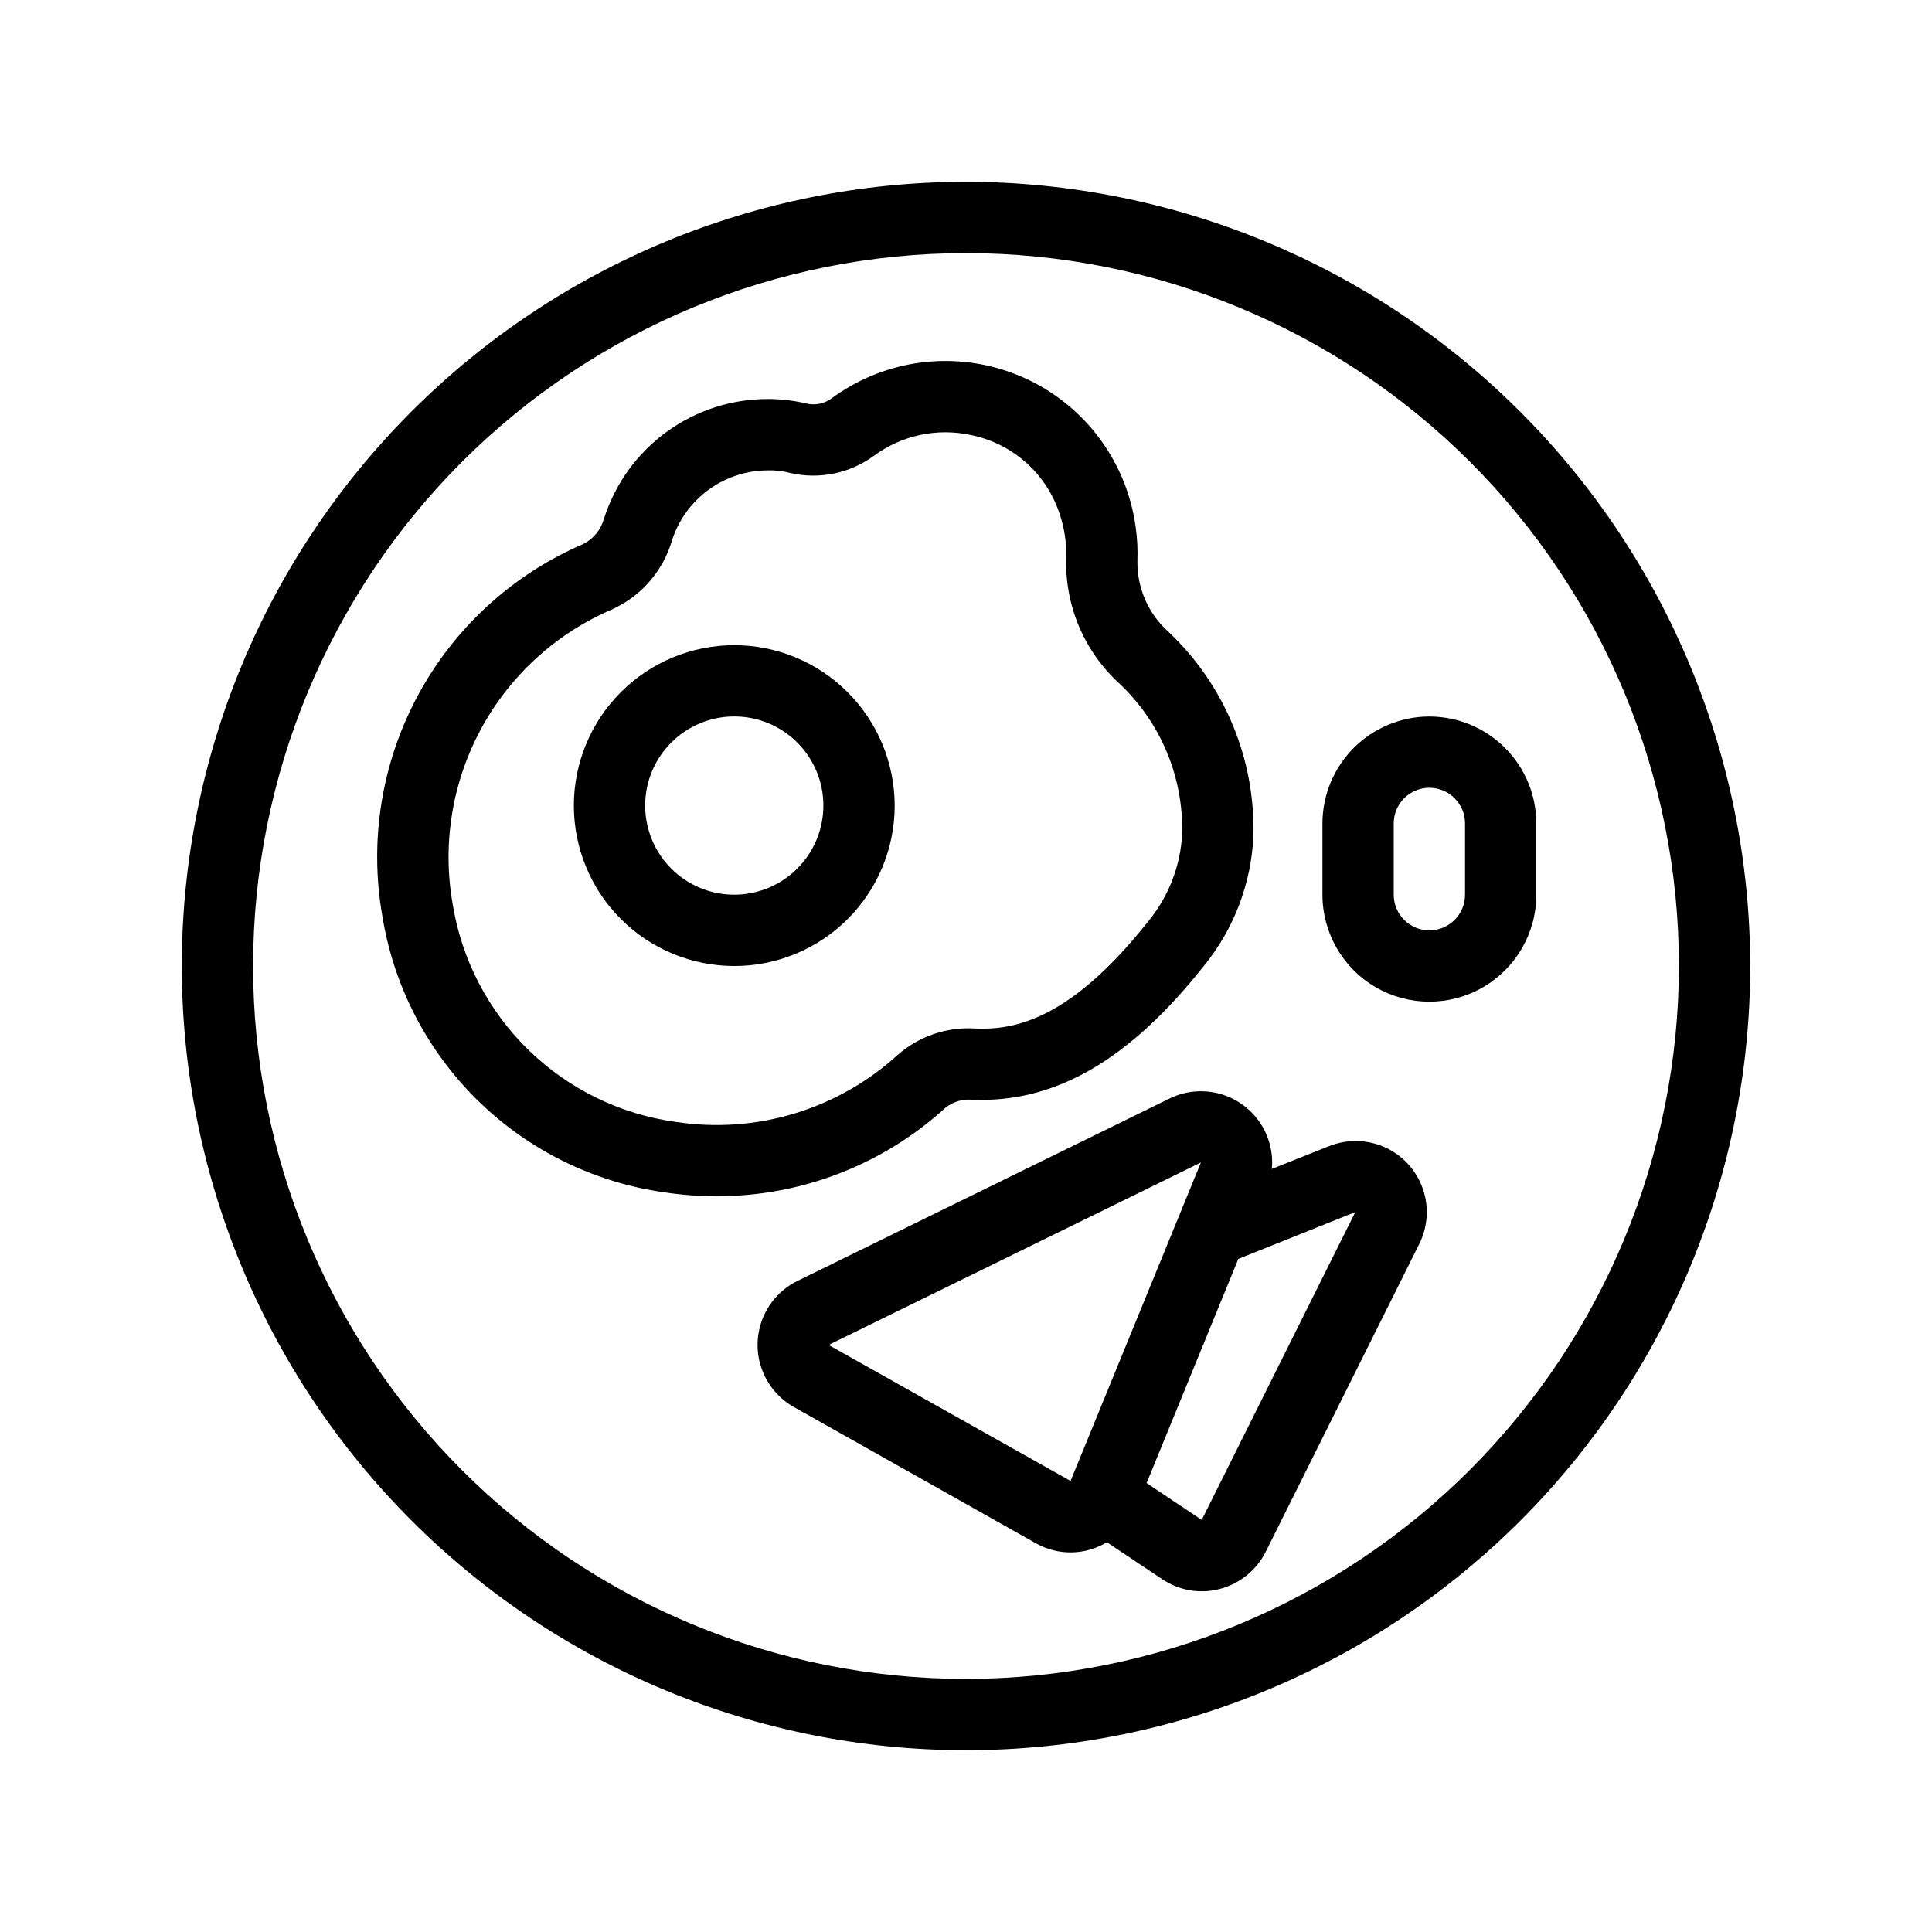
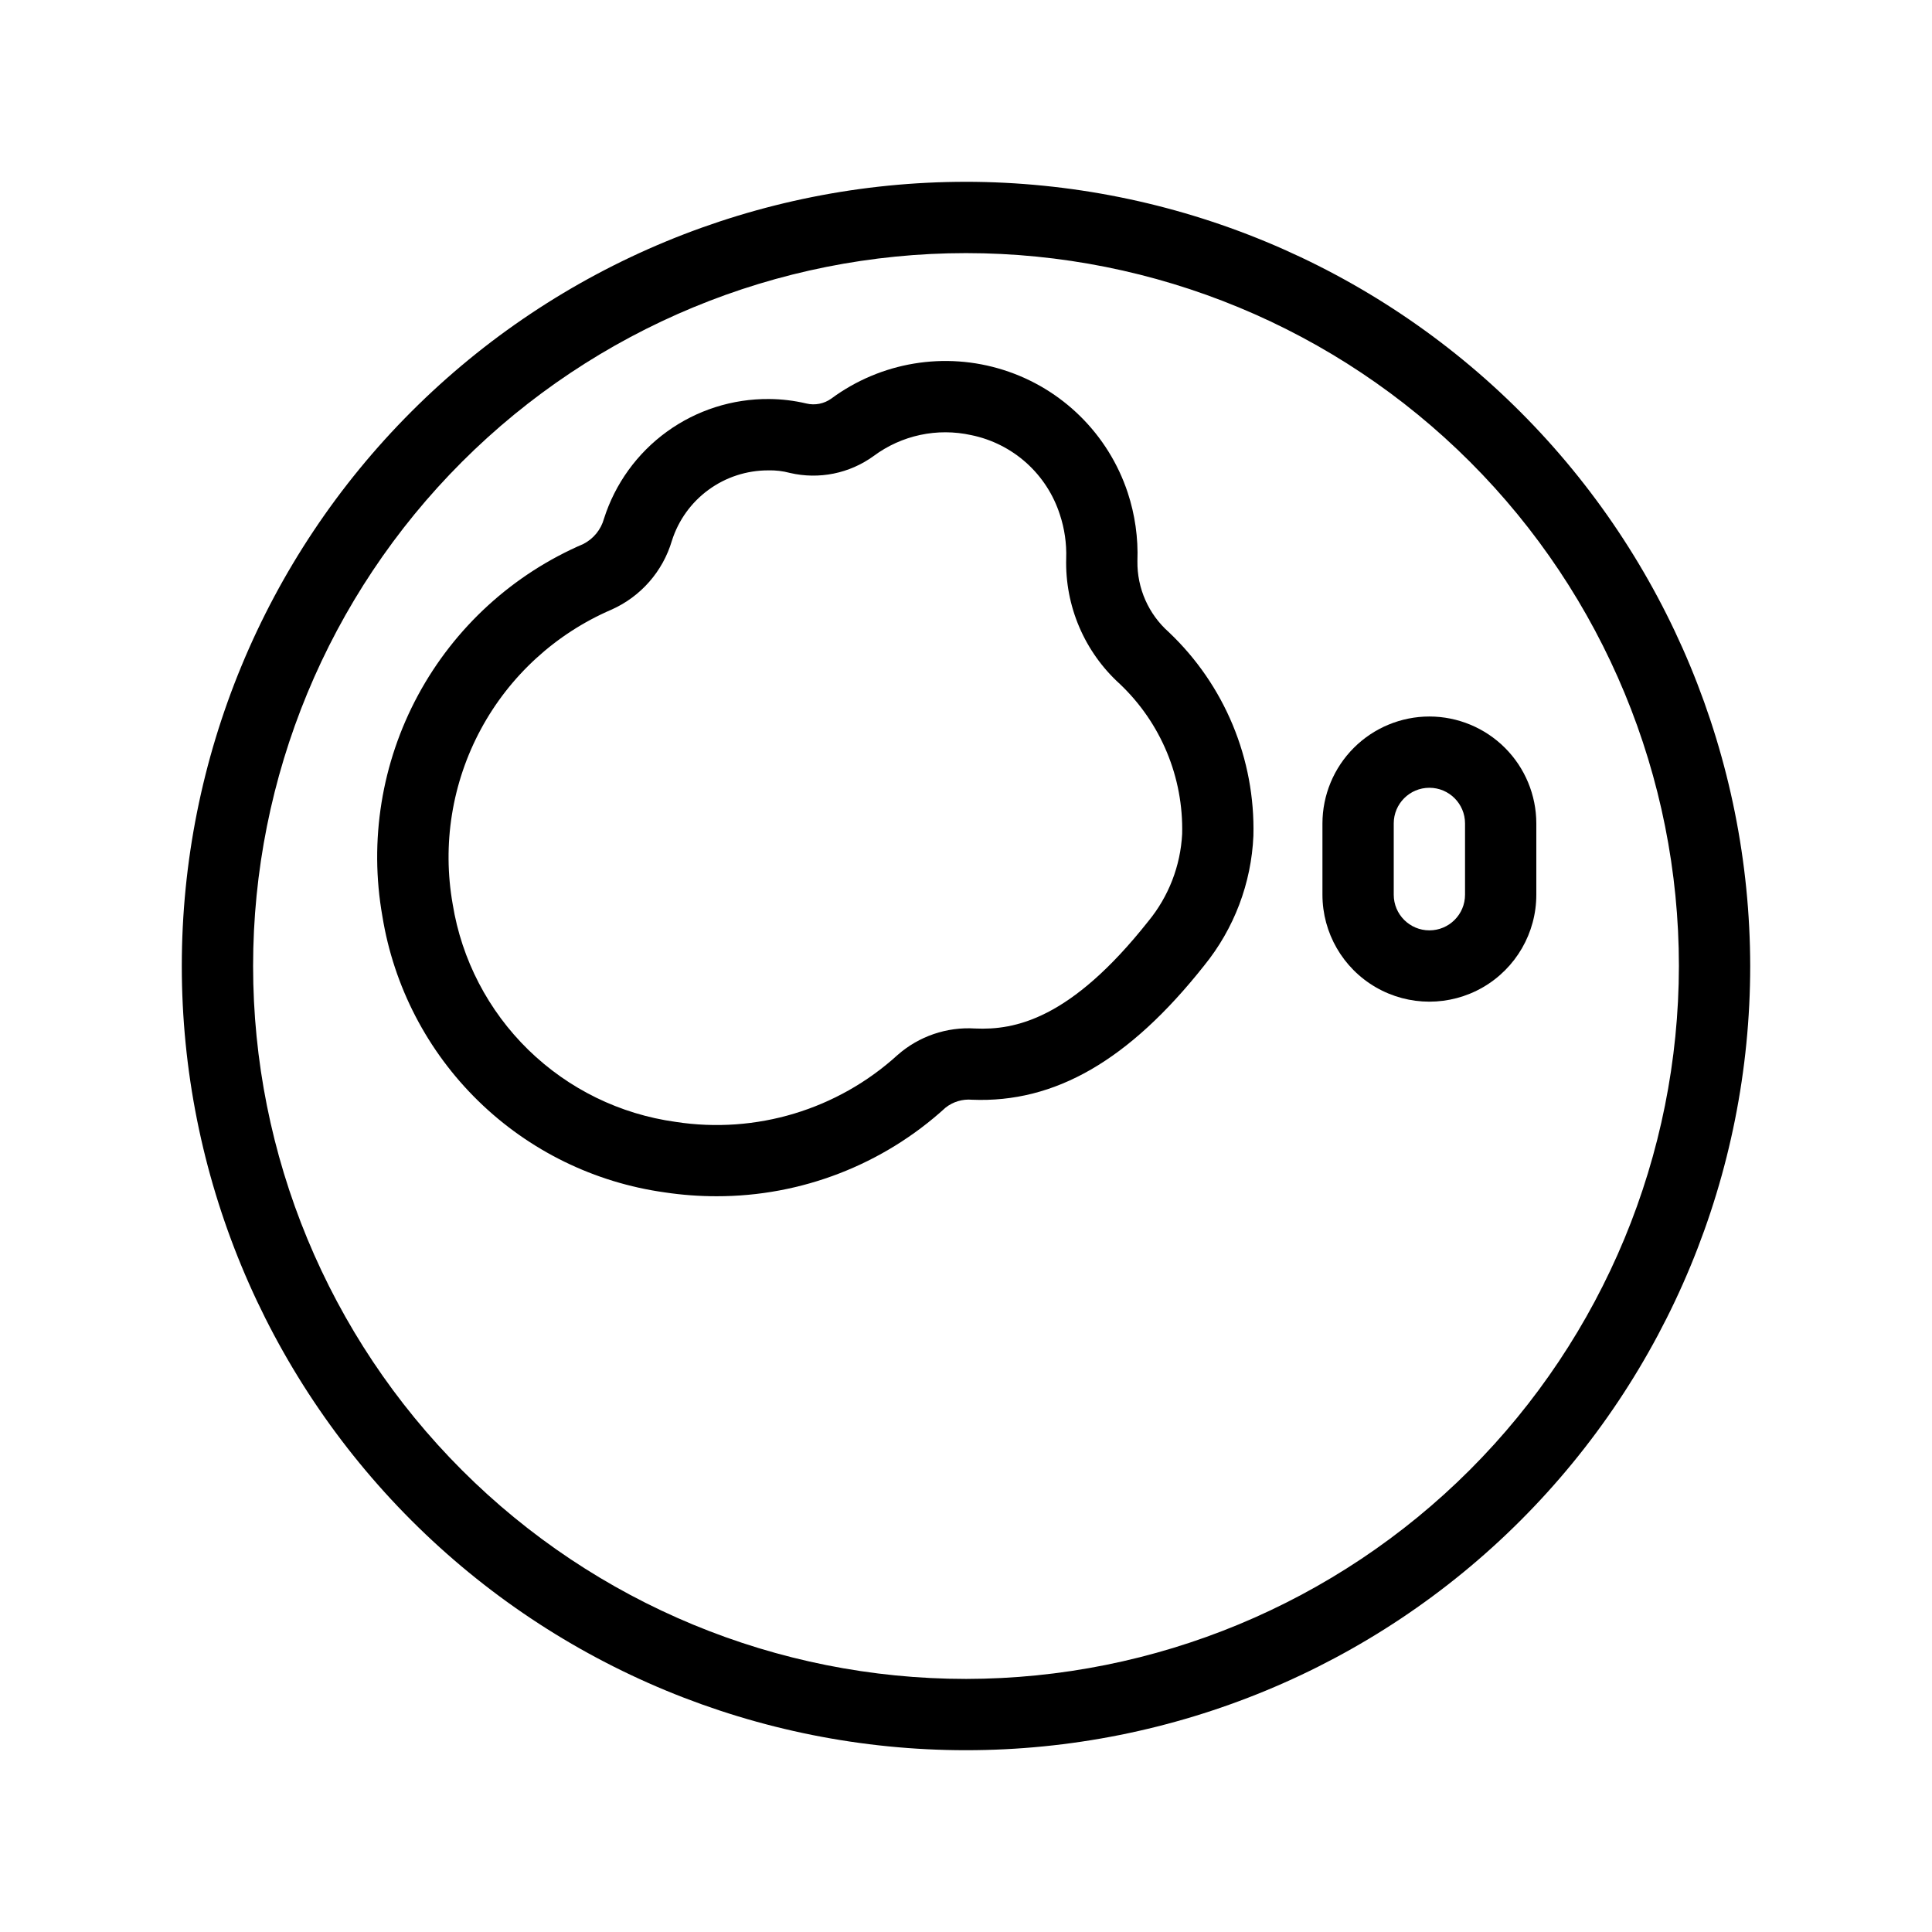
<svg xmlns="http://www.w3.org/2000/svg" fill="#000000" width="800px" height="800px" version="1.1" viewBox="144 144 512 512">
  <g>
    <path d="m400 192.18c-55.121 0-107.98 21.898-146.95 60.871s-60.871 91.832-60.871 146.95c0 55.117 21.898 107.98 60.871 146.95 38.973 38.977 91.832 60.871 146.95 60.871 55.117 0 107.98-21.895 146.95-60.871 38.977-38.973 60.871-91.832 60.871-146.95-0.066-55.098-21.984-107.92-60.945-146.88-38.957-38.961-91.777-60.879-146.88-60.945zm0 396.75c-50.109 0-98.164-19.902-133.59-55.336-35.43-35.43-55.336-83.484-55.336-133.59 0-50.109 19.906-98.164 55.336-133.59s83.484-55.336 133.59-55.336c50.105 0 98.16 19.906 133.59 55.336 35.434 35.43 55.336 83.484 55.336 133.59-0.055 50.086-19.98 98.109-55.398 133.53-35.418 35.418-83.441 55.344-133.53 55.398z" />
    <path d="m401.61 435.44c21.91 0.898 41.57-10.367 61.516-35.57 7.922-9.758 12.496-21.809 13.039-34.367 0.512-20.355-7.633-39.973-22.414-53.973-5.387-4.769-8.43-11.652-8.324-18.844 0.227-6.152-0.645-12.293-2.57-18.137-5.129-15.488-17.371-27.574-32.922-32.504-15.547-4.934-32.52-2.109-45.637 7.59-1.91 1.371-4.324 1.844-6.613 1.293-3.223-0.762-6.516-1.16-9.824-1.184-9.73-0.09-19.234 2.938-27.113 8.641-7.883 5.707-13.73 13.785-16.684 23.055-0.797 2.906-2.777 5.34-5.457 6.711-18.703 8.031-34.145 22.148-43.816 40.062-9.668 17.91-13.004 38.566-9.457 58.609 3.016 18.609 11.918 35.762 25.406 48.934 13.484 13.176 30.84 21.672 49.516 24.25 4.523 0.676 9.09 1.012 13.664 1.008 22.441 0.027 44.082-8.348 60.66-23.477 1.988-1.574 4.504-2.324 7.031-2.098zm-78.555 5.871c-14.723-2.023-28.406-8.719-39.043-19.098-10.633-10.383-17.66-23.902-20.039-38.57-2.812-15.855-0.188-32.195 7.453-46.371 7.641-14.176 19.848-25.355 34.641-31.719 7.746-3.453 13.594-10.129 15.996-18.262 1.719-5.414 5.117-10.137 9.699-13.484 4.586-3.352 10.117-5.156 15.793-5.152 1.953-0.059 3.898 0.172 5.785 0.676 7.703 1.801 15.812 0.156 22.207-4.5 7.414-5.5 16.848-7.516 25.859-5.516 5.434 1.113 10.473 3.652 14.602 7.359 4.125 3.707 7.188 8.445 8.879 13.727 1.23 3.723 1.793 7.629 1.668 11.543-0.352 12.645 4.836 24.809 14.207 33.305 10.891 10.316 16.895 24.766 16.52 39.766-0.438 8.469-3.582 16.578-8.973 23.129-20.609 26.047-35.387 28.887-45.902 28.418-7.508-0.473-14.895 2.055-20.539 7.023-15.918 14.492-37.539 21.008-58.812 17.727z" />
-     <path d="m338.59 314.98c-11.273 0-22.086 4.481-30.059 12.453s-12.453 18.785-12.453 30.059c0 11.273 4.481 22.086 12.453 30.059 7.973 7.973 18.785 12.453 30.059 12.453s22.09-4.481 30.062-12.453c7.969-7.973 12.449-18.785 12.449-30.059-0.012-11.27-4.496-22.078-12.465-30.047s-18.773-12.453-30.047-12.465zm0 66.125c-6.266 0-12.273-2.488-16.699-6.918-4.43-4.43-6.918-10.438-6.918-16.703 0-6.262 2.488-12.27 6.918-16.699 4.43-4.43 10.438-6.918 16.703-6.918 6.266 0.004 12.273 2.492 16.699 6.922 4.43 4.43 6.918 10.438 6.914 16.703-0.008 6.262-2.496 12.262-6.926 16.691-4.426 4.426-10.43 6.914-16.691 6.922z" />
-     <path d="m496.26 447.72-15.199 6.047h-0.004c0.406-4.469-0.797-8.938-3.391-12.602-2.59-3.664-6.402-6.285-10.754-7.391-4.348-1.105-8.949-0.629-12.98 1.352l-98.594 48.332v-0.004c-4.141 2.031-7.394 5.504-9.152 9.77-1.754 4.262-1.891 9.023-0.383 13.379 1.512 4.356 4.562 8.012 8.578 10.277l64.07 36.066c2.883 1.648 6.156 2.492 9.477 2.453 3.324-0.043 6.574-0.973 9.414-2.691l14.609 9.758 0.004 0.004c4.457 3.027 10.004 3.988 15.223 2.644 5.305-1.367 9.762-4.949 12.234-9.836l40.707-81.617c2.293-4.582 2.621-9.906 0.91-14.734-1.715-4.832-5.324-8.758-9.996-10.871-4.672-2.109-10-2.231-14.762-0.324zm-68.551 88.746-64.109-36.031 0.051-0.039 98.602-48.332zm34.762 10.324-14.609-9.758 24.309-59.41 30.996-12.41z" />
    <path d="m522.8 333.88c-7.512 0.008-14.715 2.996-20.027 8.309s-8.301 12.516-8.312 20.027v18.895c0 10.125 5.402 19.48 14.172 24.543 8.77 5.062 19.57 5.062 28.34 0 8.766-5.062 14.168-14.418 14.168-24.543v-18.895c-0.008-7.512-2.996-14.715-8.309-20.027s-12.516-8.301-20.031-8.309zm9.449 47.23c0 5.219-4.231 9.445-9.449 9.445-5.215 0-9.445-4.227-9.445-9.445v-18.895c0-5.215 4.231-9.445 9.445-9.445 5.219 0 9.449 4.231 9.449 9.445z" />
  </g>
</svg>